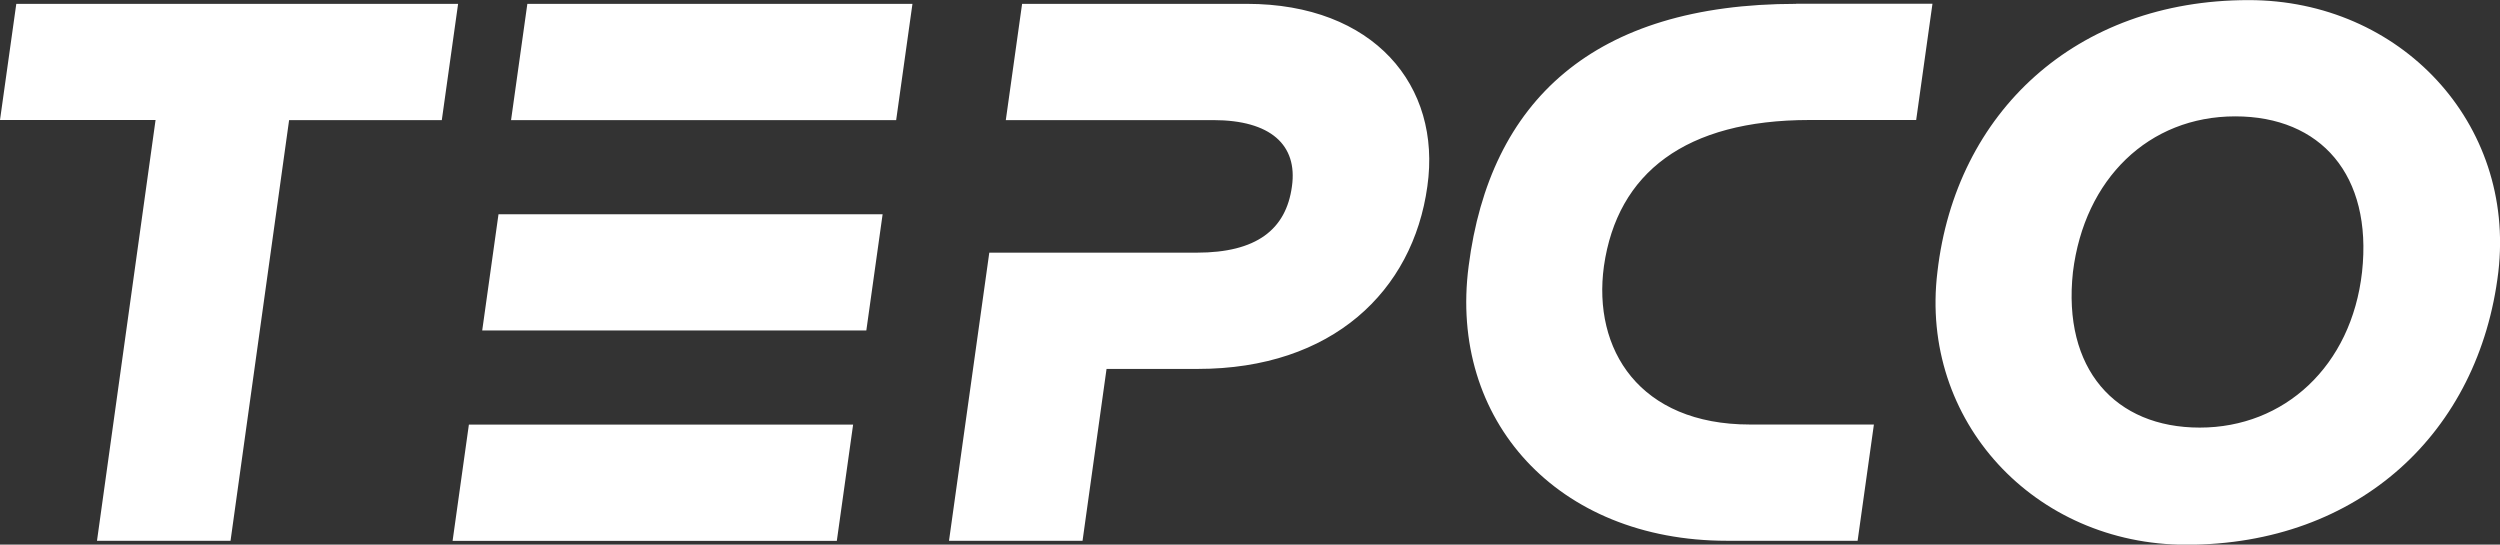
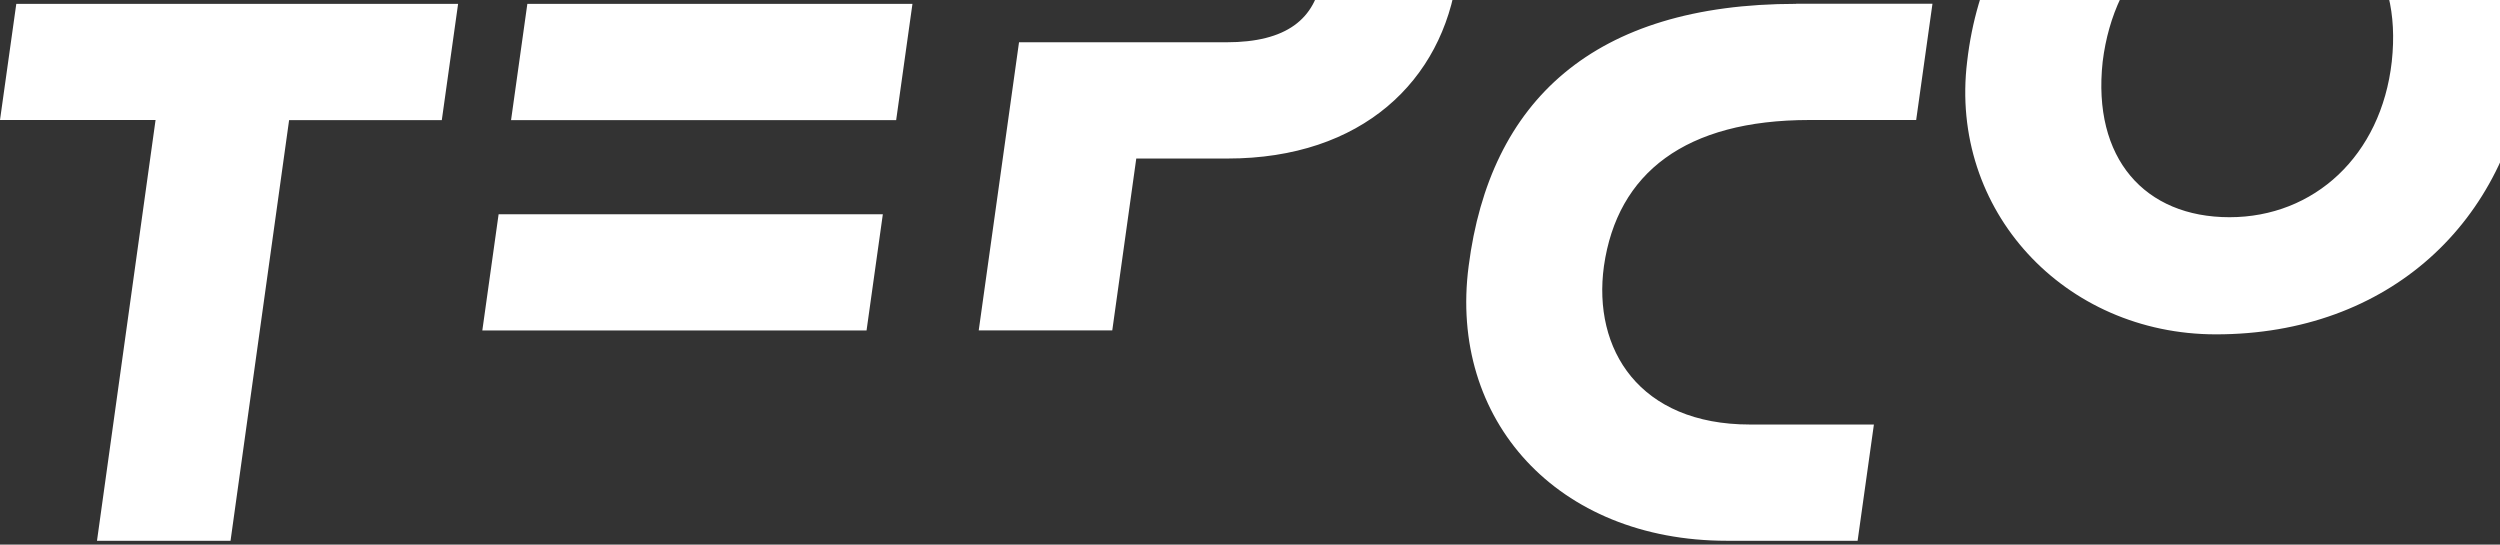
<svg xmlns="http://www.w3.org/2000/svg" id="_레이어_2" data-name="레이어 2" viewBox="0 0 227.08 49.47">
  <rect x="0" y="0" width="227.08" height="49.47" fill="#333333" stroke="none" />
  <defs>
    <style>
      .cls-1 {
        fill: #fff;
      }
    </style>
  </defs>
  <g id="_레이어_1-2" data-name="레이어 1">
-     <path class="cls-1" d="m41.61.35l-1.48,10.56h-13.87l-5.32,38.21h-12.13L14.13,10.9H0L1.48.35h40.13Zm41.27,0h-34.98l-1.48,10.56h34.98l1.48-10.56Zm-2.7,19.11h-34.9l-1.48,10.56h34.89l1.48-10.56Zm-2.7,19.11h-34.89l-1.48,10.56h34.9l1.48-10.56Zm13.87-27.66h18.85c5.23,0,7.68,2.27,7.15,6.02-.53,3.93-3.23,6.02-8.64,6.02h-18.85l-3.66,26.17h12.13l2.18-15.61h8.29c12.21,0,19.54-7.07,20.85-16.58,1.31-9.16-4.88-16.58-16.4-16.58h-20.41l-1.48,10.56Zm135.58,13.79c-1.74,14.57-12.65,24.78-28.35,24.78-13.78,0-24.25-11.26-22.6-24.78,1.66-14.48,12.56-24.69,28.27-24.69,13.78,0,24.25,11.17,22.68,24.69m-23.9-14.13c-7.85,0-13.7,5.67-14.74,14.14-.96,8.81,3.84,14.13,11.52,14.13s13.78-5.58,14.74-14.13c.96-8.81-3.75-14.14-11.52-14.14M163.15.35c-18.41,0-27.83,8.81-29.75,23.82-1.83,13.96,8.03,24.95,23.47,24.95h11.86l1.48-10.56h-11.26c-10.03,0-14.31-6.81-13.26-14.4,1.22-8.46,7.41-13.26,18.67-13.26h9.69l1.48-10.56h-12.39Z" />
+     <path class="cls-1" d="m41.61.35l-1.48,10.56h-13.87l-5.32,38.21h-12.13L14.13,10.9H0L1.48.35h40.13Zm41.27,0h-34.98l-1.48,10.56h34.98l1.48-10.56Zh-34.9l-1.48,10.56h34.89l1.48-10.56Zm-2.7,19.11h-34.89l-1.48,10.56h34.9l1.48-10.56Zm13.87-27.66h18.85c5.23,0,7.68,2.27,7.15,6.02-.53,3.93-3.23,6.02-8.64,6.02h-18.85l-3.66,26.17h12.13l2.18-15.61h8.29c12.21,0,19.54-7.07,20.85-16.58,1.31-9.16-4.88-16.58-16.4-16.58h-20.41l-1.48,10.56Zm135.58,13.79c-1.74,14.57-12.65,24.78-28.35,24.78-13.78,0-24.25-11.26-22.6-24.78,1.66-14.48,12.56-24.69,28.27-24.69,13.78,0,24.25,11.17,22.68,24.69m-23.9-14.13c-7.85,0-13.7,5.67-14.74,14.14-.96,8.81,3.84,14.13,11.52,14.13s13.78-5.58,14.74-14.13c.96-8.81-3.75-14.14-11.52-14.14M163.15.35c-18.41,0-27.83,8.81-29.75,23.82-1.83,13.96,8.03,24.95,23.47,24.95h11.86l1.48-10.56h-11.26c-10.03,0-14.31-6.81-13.26-14.4,1.22-8.46,7.41-13.26,18.67-13.26h9.69l1.48-10.56h-12.39Z" />
  </g>
</svg>